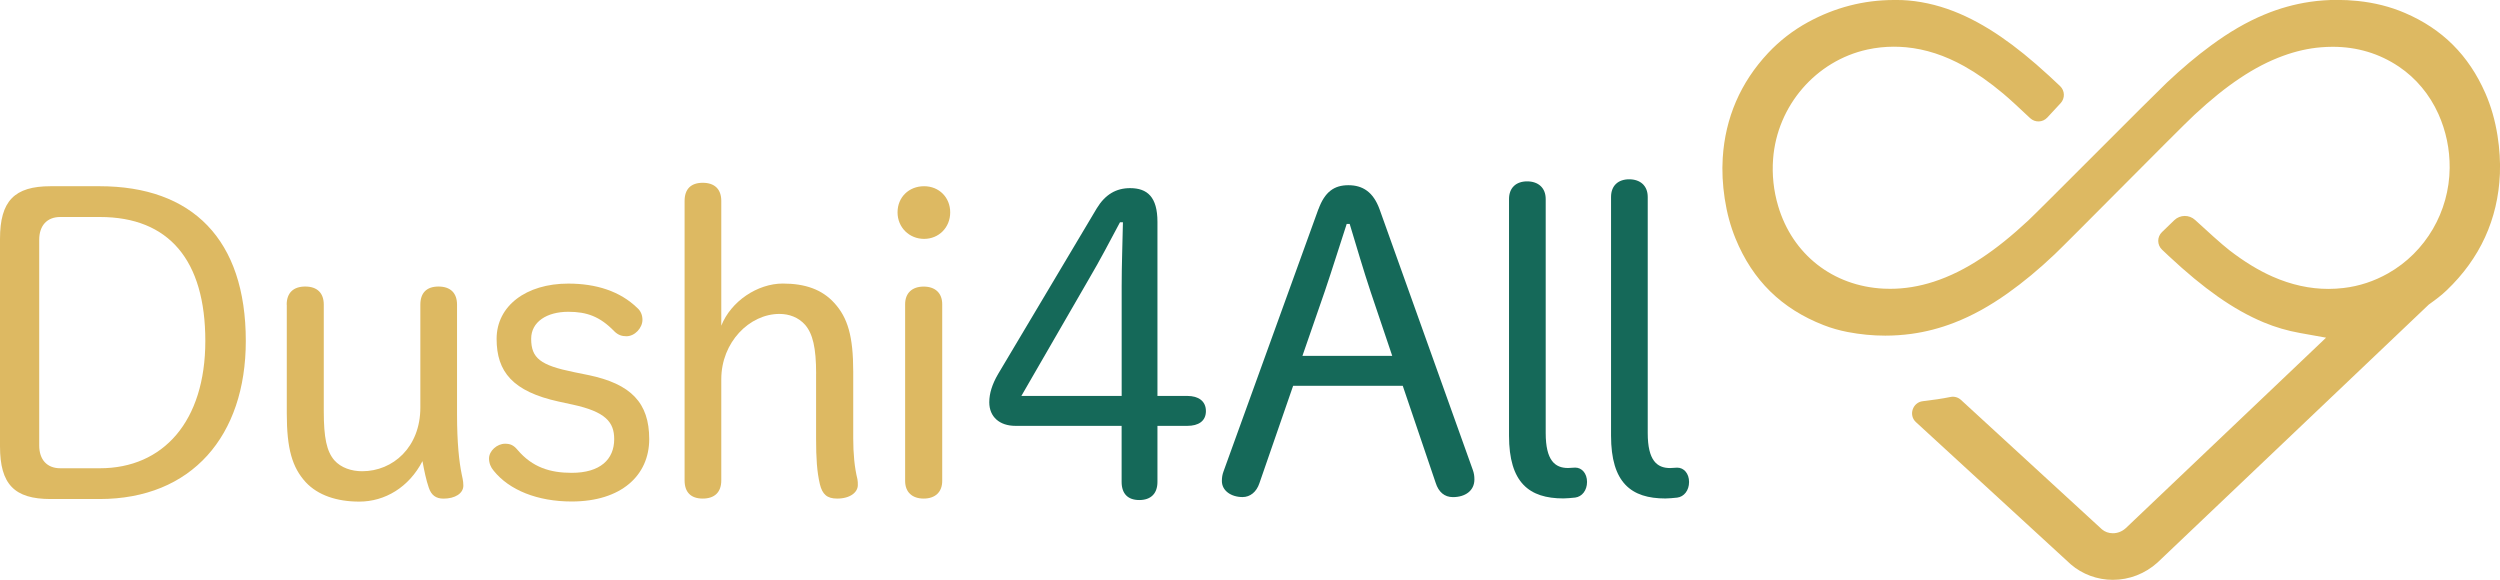
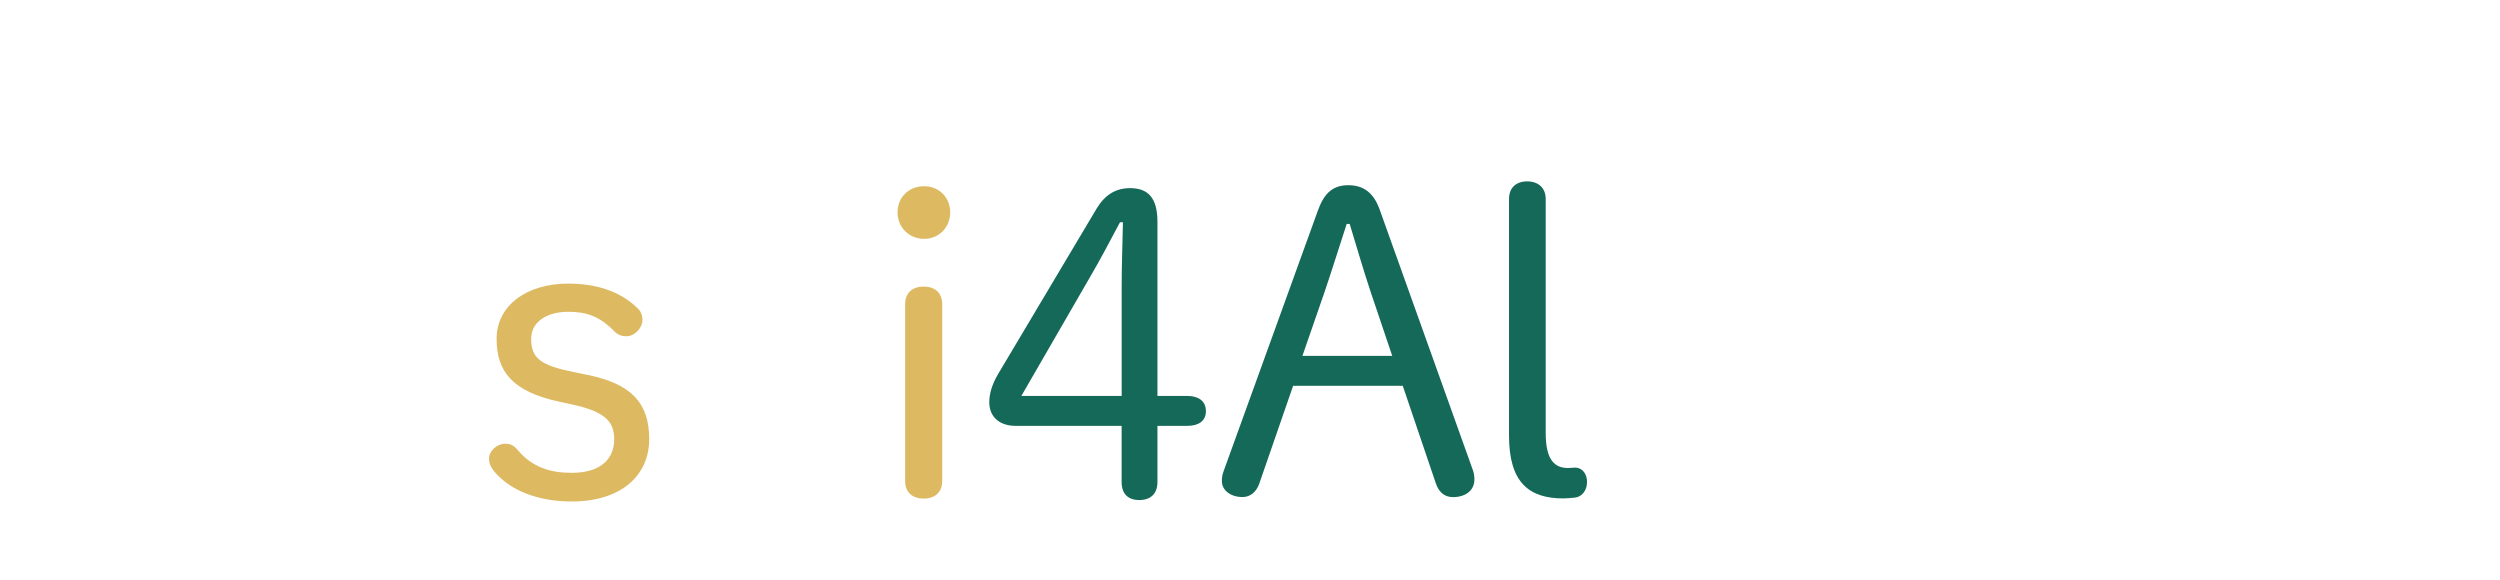
<svg xmlns="http://www.w3.org/2000/svg" id="Layer_2" data-name="Layer 2" viewBox="0 0 494.71 114.74">
  <defs>
    <style>
      .cls-1 {
        fill: #ddb962;
      }

      .cls-2 {
        fill: #156959;
      }
    </style>
  </defs>
  <g id="Layer_1" data-name="Layer 1">
    <g>
      <g>
-         <path class="cls-1" d="M19.69,36.85c18.35,0,28.95,10.51,28.95,30.62,0,18.77-10.68,31.28-28.95,31.28h-9.68c-7.17,0-10.01-2.92-10.01-10.43v-41.04c0-7.51,2.84-10.43,10.01-10.43h9.68ZM11.93,42.94c-2.67,0-4.17,1.75-4.17,4.51v40.71c0,2.75,1.5,4.5,4.17,4.5h7.84c12.51,0,20.86-9.26,20.86-25.19s-7.17-24.53-20.86-24.53h-7.84Z" />
-         <path class="cls-1" d="M56.73,60.29c0-2.34,1.33-3.59,3.67-3.59s3.67,1.25,3.67,3.59v21.11c0,5.25.58,7.92,2.09,9.68,1.33,1.5,3.42,2.17,5.51,2.17,6.09,0,11.51-4.75,11.51-12.6v-20.36c0-2.34,1.25-3.59,3.59-3.59s3.67,1.25,3.67,3.59v21.69c0,5.67.42,9.43.92,11.85.08.5.33,1.25.33,2.25,0,1.58-1.67,2.59-3.92,2.59-1.5,0-2.42-.67-2.92-2.17-.5-1.42-.92-3.42-1.25-5.25-2.67,5.17-7.42,8.01-12.51,8.01-4.42,0-8.18-1.25-10.59-3.84-2.67-2.92-3.75-6.59-3.75-13.6v-21.52Z" />
        <path class="cls-1" d="M110.62,79.48c-9.18-2-12.35-5.92-12.35-12.43s5.84-10.93,14.18-10.93c5.51,0,10.26,1.5,13.68,4.84.67.58,1,1.42,1,2.33,0,1.59-1.5,3.25-3.17,3.25-.92,0-1.67-.25-2.42-1-2.84-2.92-5.42-3.84-9.09-3.84-4.25,0-7.34,2-7.34,5.34,0,3.84,1.83,5.25,8.42,6.59l2.84.58c8.51,1.75,12.1,5.51,12.1,12.68s-5.51,12.35-15.35,12.35c-6.76,0-12.35-2.25-15.43-6.09-.58-.67-.92-1.5-.92-2.42,0-1.5,1.59-2.92,3.17-2.92,1,0,1.67.25,2.5,1.25,2.92,3.42,6.42,4.51,10.68,4.51,5.67,0,8.42-2.67,8.42-6.67,0-3.34-1.67-5.42-8.26-6.84l-2.67-.58Z" />
-         <path class="cls-1" d="M161.5,73.97c0-5.17-.67-7.92-2.17-9.68-1.33-1.5-3.17-2.17-5.09-2.17-5.92,0-11.51,5.59-11.51,12.93v20.02c0,2.34-1.33,3.59-3.67,3.59s-3.59-1.25-3.59-3.59v-55.31c0-2.34,1.25-3.59,3.59-3.59s3.67,1.25,3.67,3.59v24.69c1.92-4.84,7.17-8.34,12.18-8.34,4.42,0,7.76,1.17,10.18,3.84,2.67,2.92,3.75,6.59,3.75,13.6v13.18c0,3,.25,5.75.83,8.09.08.33.08.83.08,1.17,0,1.42-1.5,2.67-4.09,2.67-2,0-2.92-.83-3.42-2.84-.58-2.5-.75-5.09-.75-9.09v-12.76Z" />
        <path class="cls-1" d="M188.03,42.02c0,3-2.25,5.25-5.17,5.25s-5.25-2.25-5.25-5.25,2.25-5.17,5.25-5.17,5.17,2.25,5.17,5.17ZM179.11,60.21c0-2.25,1.42-3.5,3.67-3.5s3.67,1.25,3.67,3.5v34.95c0,2.25-1.42,3.5-3.67,3.5s-3.67-1.25-3.67-3.5v-34.95Z" />
        <path class="cls-2" d="M200.93,84.27c-3.09,0-5.17-1.75-5.17-4.67,0-1.75.58-3.59,1.75-5.59l19.52-32.78c1.67-2.75,3.84-4,6.59-4,3.42,0,5.42,1.75,5.42,6.67v34.45h5.92c2.17,0,3.67,1,3.67,3s-1.5,2.92-3.67,2.92h-5.92v11.09c0,2.33-1.33,3.59-3.59,3.59s-3.5-1.25-3.5-3.59v-11.09h-21.02ZM221.96,56.66c0-4.25.17-8.43.25-12.68h-.58c-2,3.75-4,7.59-6.17,11.26l-13.35,23.11h19.85v-21.69Z" />
        <path class="cls-2" d="M260.9,41.4c1.25-3.42,3.09-4.75,5.92-4.75s4.92,1.33,6.17,4.75l18.44,51.55c.25.67.33,1.25.33,1.92,0,2.25-1.83,3.5-4.25,3.5-1.67,0-2.84-1-3.42-2.84l-6.51-19.19h-21.69l-6.67,19.27c-.58,1.75-1.84,2.75-3.34,2.75-2.25,0-4.09-1.25-4.09-3.17,0-.67.08-1.25.33-1.92l18.77-51.89ZM266.49,44.31c-1.5,4.59-2.84,8.93-4.34,13.35l-4.42,12.76h17.77l-4.25-12.6c-1.5-4.51-2.75-8.84-4.17-13.51h-.58Z" />
-         <path class="cls-2" d="M298.61,39.39c0-2.25,1.42-3.5,3.59-3.5s3.67,1.25,3.67,3.5v46.3c0,5.42,1.83,6.92,4.42,6.92.42,0,1-.08,1.42-.08,1.33,0,2.34,1.17,2.34,2.84s-1,2.92-2.34,3.09c-.67.08-1.83.17-2.34.17-6.76,0-10.76-3.09-10.76-12.43v-46.8Z" />
-         <path class="cls-2" d="M318.8,38.98c0-2.25,1.42-3.5,3.59-3.5s3.67,1.25,3.67,3.5v46.72c0,5.42,1.83,6.92,4.42,6.92.42,0,1-.08,1.42-.08,1.33,0,2.34,1.17,2.34,2.84s-1,2.92-2.34,3.09c-.67.08-1.83.17-2.34.17-6.76,0-10.76-3.09-10.76-12.43v-47.22Z" />
+         <path class="cls-2" d="M298.61,39.39c0-2.25,1.42-3.5,3.59-3.5s3.67,1.25,3.67,3.5v46.3c0,5.42,1.83,6.92,4.42,6.92.42,0,1-.08,1.42-.08,1.33,0,2.34,1.17,2.34,2.84s-1,2.92-2.34,3.09c-.67.08-1.83.17-2.34.17-6.76,0-10.76-3.09-10.76-12.43v-46.8" />
      </g>
-       <path class="cls-1" d="M418.1,114.74c3.24,0,6.38-1.21,8.83-3.42l53.58-50.95.14-.13.2-.14c1.15-.82,2.29-1.68,3.31-2.66,6.6-6.29,10.15-14.08,10.53-23.02.1-2.42-.06-4.96-.47-7.57-.49-3.07-1.28-5.82-2.41-8.41-3.3-7.51-8.5-12.7-15.92-15.88-2.88-1.24-6.02-2.03-9.34-2.37-1.37-.14-2.74-.21-4.08-.21-1.82,0-3.63.13-5.39.39-3.04.45-6.07,1.29-9.01,2.52-3.49,1.45-6.94,3.45-10.56,6.12-2.89,2.12-5.74,4.53-8.73,7.34-1.32,1.25-7.8,7.72-14.06,13.99-6.34,6.34-12.32,12.33-13.37,13.3-3.32,3.09-6.24,5.43-9.17,7.38-3.25,2.16-6.37,3.7-9.54,4.73-2.87.93-5.76,1.4-8.6,1.4-.43,0-.86-.01-1.3-.03-10.03-.5-18.03-6.76-20.87-16.34-.91-3.06-1.24-6.2-1-9.36.8-10.51,8.48-19.4,18.67-21.62,1.71-.37,3.46-.56,5.22-.56.79,0,1.6.04,2.4.11,3.9.37,7.68,1.6,11.55,3.76,2.47,1.38,4.99,3.15,7.68,5.4,1.28,1.07,3.37,3.01,5.34,4.87.97.91,2.49.86,3.39-.11l2.65-2.86c.89-.96.84-2.47-.11-3.37-.77-.73-1.48-1.39-2.16-2.02-3.53-3.24-6.57-5.7-9.56-7.75-3.2-2.19-6.25-3.84-9.32-5.04-3.43-1.33-6.89-2.08-10.3-2.22C375.81.01,375.3,0,374.79,0h0c-5.97,0-11.7,1.48-17.02,4.39-2.96,1.62-5.61,3.67-7.89,6.1-5.46,5.83-8.48,12.82-8.98,20.77-.16,2.55-.03,5.25.39,8.03.44,2.88,1.14,5.46,2.14,7.91,3.39,8.28,9.1,13.89,17.44,17.14,1.5.59,3.1,1.04,4.74,1.36,2.49.48,5,.72,7.46.72,1.72,0,3.45-.12,5.15-.35,2.87-.39,5.75-1.14,8.54-2.23,3.5-1.36,6.93-3.25,10.51-5.79,3.13-2.22,6.18-4.75,9.32-7.73,1.38-1.31,6.81-6.77,12.56-12.55,6.64-6.67,13.5-13.57,15.09-15.04,3.28-3.04,6.15-5.36,9.04-7.28,2.89-1.93,5.68-3.37,8.51-4.4,2.51-.92,5.03-1.49,7.49-1.69.78-.06,1.56-.1,2.31-.1,4.83,0,9.23,1.32,13.1,3.92,3.4,2.28,6.1,5.53,7.83,9.37,1.51,3.37,2.26,6.97,2.23,10.69-.08,8.65-4.74,16.64-12.18,20.85-2.75,1.56-5.72,2.54-8.82,2.9-.99.12-2,.18-3,.18-3.66,0-7.35-.81-10.99-2.41-2.82-1.24-5.64-2.96-8.61-5.25-1.48-1.14-4.65-4.03-6.77-5.98-1.17-1.08-2.99-1.06-4.13.05l-2.44,2.36c-.98.95-.97,2.52.02,3.46.45.43.89.84,1.31,1.24,3.58,3.34,6.66,5.88,9.69,8.02,3.13,2.2,6.12,3.88,9.14,5.14,2.28.95,4.7,1.66,7.19,2.1l5.13.92-3.78,3.6-35.85,34.09c-.74.67-1.63,1.01-2.56,1.01-.82,0-1.58-.27-2.16-.77l-27.89-25.61c-.56-.51-1.32-.74-2.06-.59-1.61.33-3.52.61-5.51.84s-2.86,2.76-1.35,4.14l30.64,28.14c2.27,1.96,5.25,3.07,8.34,3.07Z" />
    </g>
  </g>
</svg>